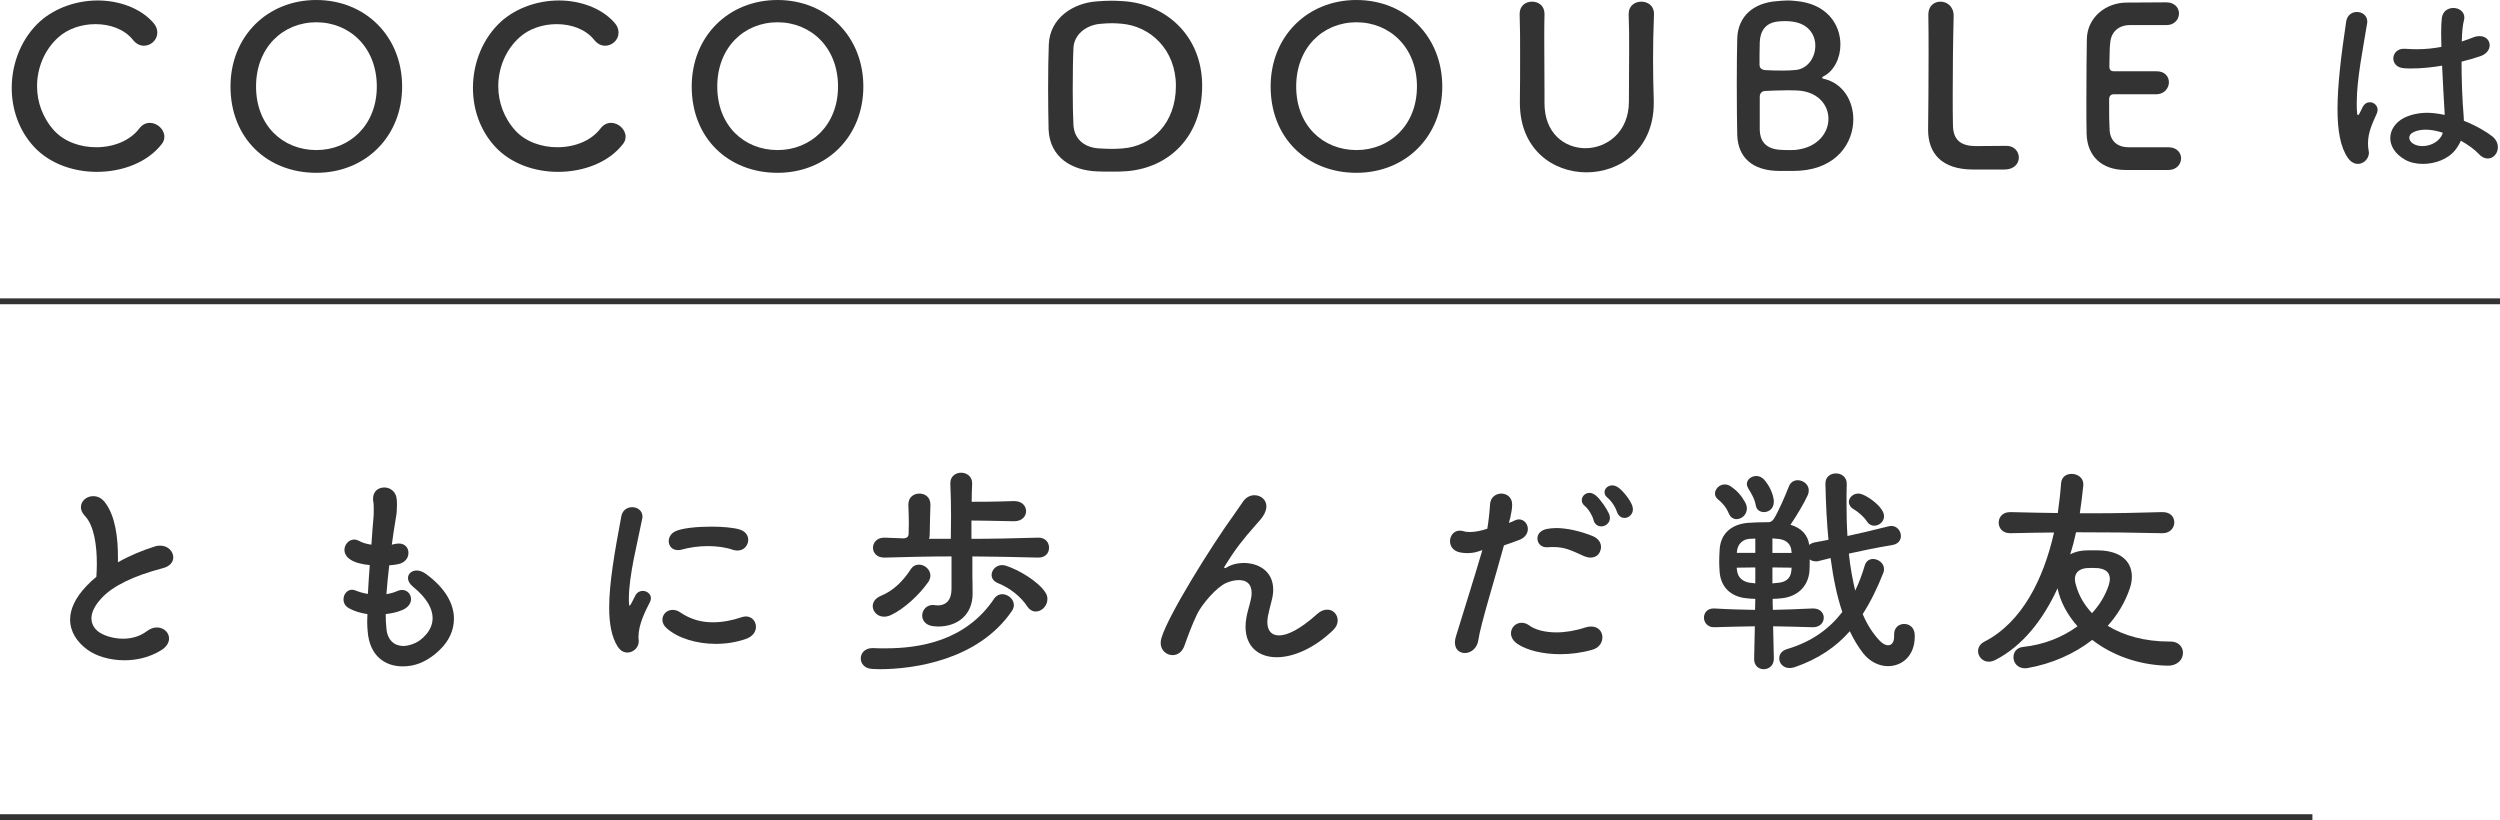
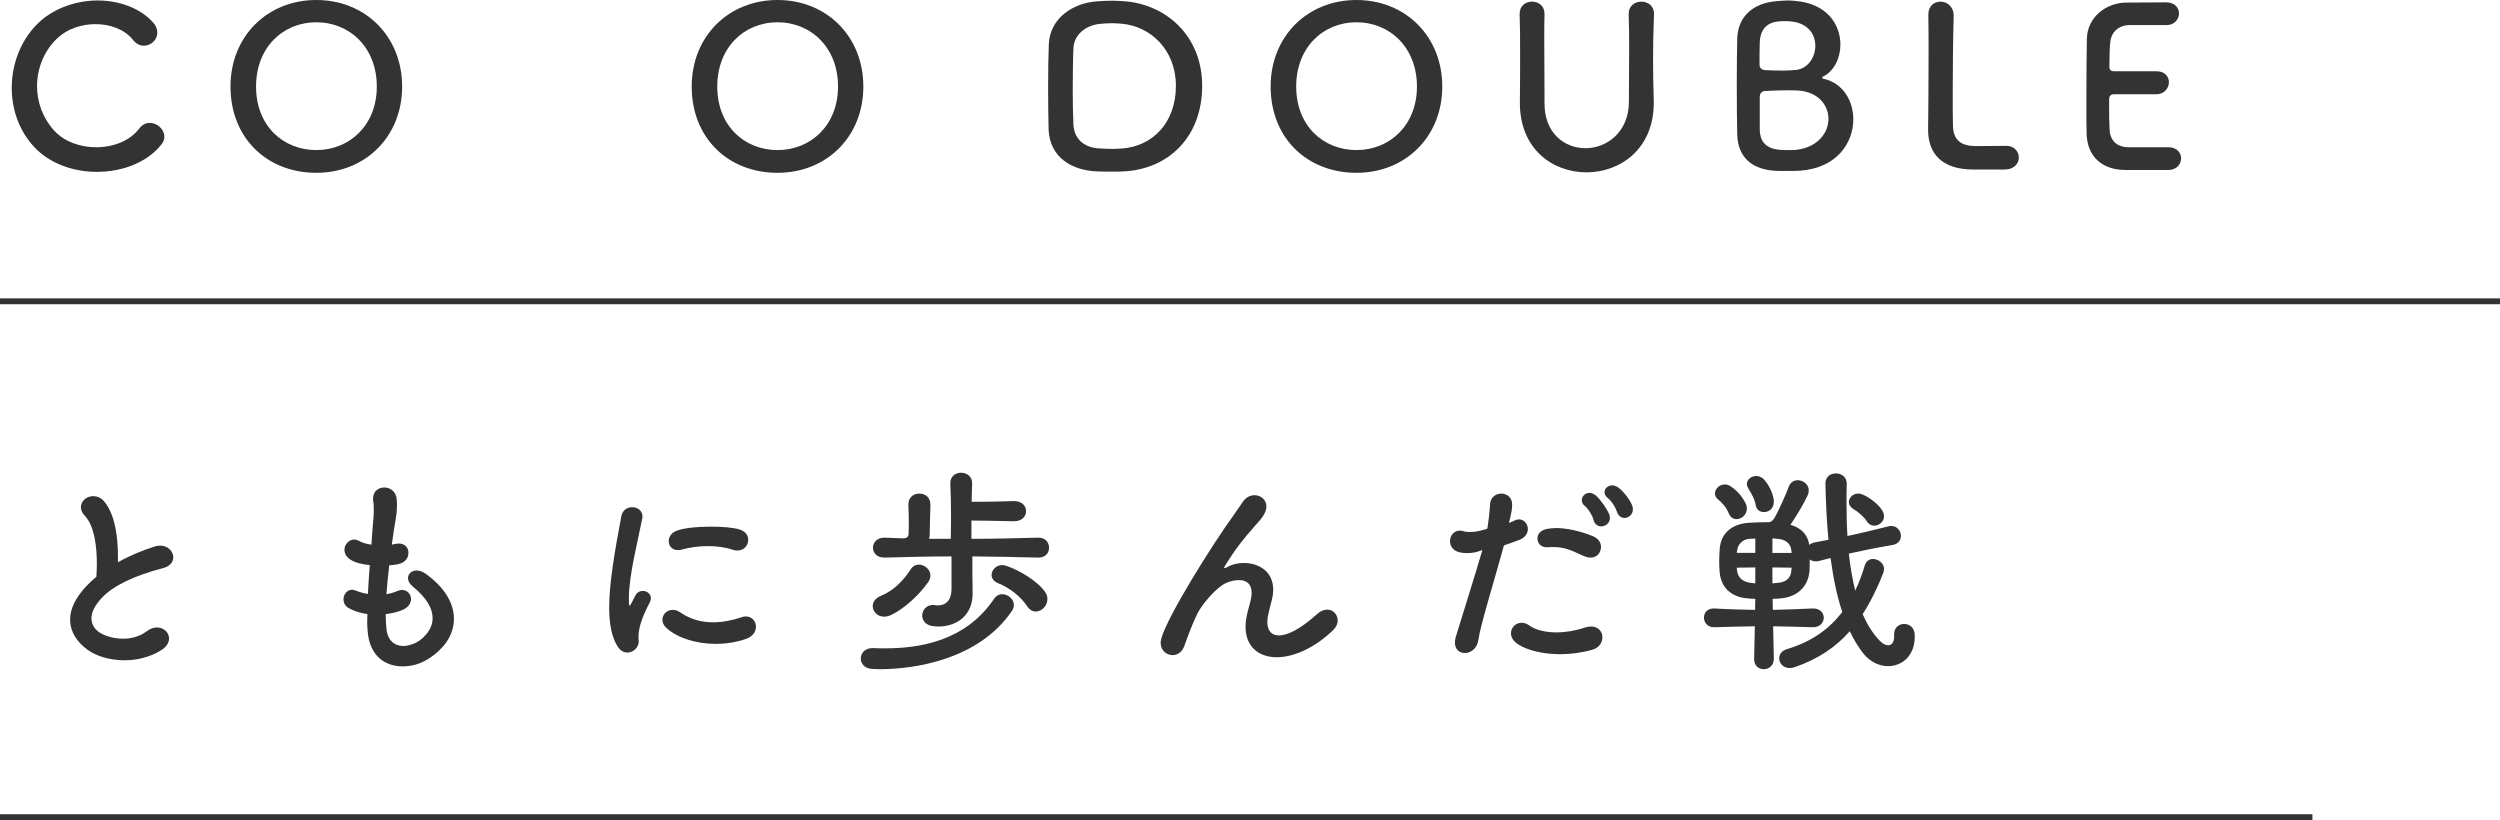
<svg xmlns="http://www.w3.org/2000/svg" id="_レイヤー_2" data-name="レイヤー 2" viewBox="0 0 213.24 69.95">
  <defs>
    <style>
      .cls-1 {
        fill: #333;
        stroke-width: 0px;
      }

      .cls-2 {
        fill: none;
        stroke: #333;
        stroke-miterlimit: 10;
        stroke-width: .5px;
      }
    </style>
  </defs>
  <g id="_レイヤー_2-2" data-name="レイヤー 2">
    <g>
-       <path class="cls-1" d="M8.26,14.66c-2,0-4.04-.7-5.38-2.16-1.28-1.4-1.88-3.2-1.88-5,0-2.16.86-4.28,2.44-5.7C4.76.64,6.58.04,8.34.04s3.6.62,4.72,1.88c.26.28.36.58.36.86,0,.62-.54,1.12-1.14,1.12-.32,0-.66-.14-.94-.5-.74-.92-1.96-1.34-3.2-1.34-1.16,0-2.34.38-3.16,1.12-1.18,1.06-1.82,2.6-1.82,4.18,0,1.34.48,2.7,1.46,3.78.88.96,2.24,1.42,3.58,1.42,1.46,0,2.88-.54,3.68-1.6.26-.34.58-.48.9-.48.64,0,1.24.56,1.24,1.18,0,.2-.06.42-.22.62-1.2,1.56-3.34,2.38-5.54,2.38Z" />
+       <path class="cls-1" d="M8.26,14.66c-2,0-4.04-.7-5.38-2.16-1.28-1.4-1.88-3.2-1.88-5,0-2.16.86-4.28,2.44-5.7C4.76.64,6.58.04,8.34.04s3.6.62,4.72,1.88c.26.28.36.58.36.86,0,.62-.54,1.12-1.14,1.12-.32,0-.66-.14-.94-.5-.74-.92-1.96-1.34-3.2-1.34-1.16,0-2.34.38-3.16,1.12-1.18,1.06-1.82,2.6-1.82,4.18,0,1.34.48,2.7,1.46,3.78.88.96,2.24,1.42,3.58,1.42,1.46,0,2.88-.54,3.68-1.6.26-.34.58-.48.9-.48.64,0,1.24.56,1.24,1.18,0,.2-.06.42-.22.62-1.2,1.56-3.34,2.38-5.54,2.38" />
      <path class="cls-1" d="M19.66,7.38c0-4.28,3.14-7.38,7.32-7.38s7.32,3.1,7.32,7.38-3.14,7.36-7.32,7.36-7.32-2.94-7.32-7.36ZM32.14,7.38c0-3.34-2.32-5.48-5.16-5.48s-5.14,2.14-5.14,5.48,2.3,5.42,5.14,5.42,5.16-2.12,5.16-5.42Z" />
-       <path class="cls-1" d="M47.6,14.66c-2,0-4.04-.7-5.38-2.16-1.28-1.4-1.88-3.2-1.88-5,0-2.16.86-4.28,2.44-5.7,1.32-1.16,3.14-1.76,4.9-1.76s3.6.62,4.72,1.88c.26.28.36.58.36.86,0,.62-.54,1.12-1.14,1.12-.32,0-.66-.14-.94-.5-.74-.92-1.96-1.34-3.2-1.34-1.16,0-2.34.38-3.16,1.12-1.18,1.06-1.82,2.6-1.82,4.18,0,1.34.48,2.7,1.46,3.78.88.96,2.24,1.42,3.58,1.42,1.46,0,2.88-.54,3.68-1.6.26-.34.58-.48.9-.48.64,0,1.24.56,1.24,1.18,0,.2-.06.42-.22.62-1.2,1.56-3.34,2.38-5.54,2.38Z" />
      <path class="cls-1" d="M59,7.38c0-4.28,3.14-7.38,7.32-7.38s7.32,3.1,7.32,7.38-3.14,7.36-7.32,7.36-7.32-2.94-7.32-7.36ZM71.48,7.38c0-3.34-2.32-5.48-5.16-5.48s-5.14,2.14-5.14,5.48,2.3,5.42,5.14,5.42,5.16-2.12,5.16-5.42Z" />
      <path class="cls-1" d="M89.4,7.56c0-1.42.02-2.84.06-3.8.1-2.24,2.1-3.5,4.06-3.64.5-.04.9-.06,1.32-.06.3,0,.62.02.98.04,3.54.22,6.72,2.88,6.72,7.22s-2.82,6.98-6.4,7.28c-.46.04-.86.04-1.28.04s-.84,0-1.28-.02c-2.14-.08-4.04-1.18-4.14-3.58-.02-1-.04-2.24-.04-3.48ZM100.3,7.32c0-3.06-2.16-5.1-4.66-5.3-.3-.02-.54-.04-.78-.04-.34,0-.68.02-1.08.06-1.12.12-2.18.88-2.22,2.08-.04.76-.06,2.2-.06,3.6,0,1.1.02,2.2.06,2.94.08,1.34,1.1,1.96,2.24,2,.4.02.74.04,1.08.04.28,0,.56-.02.88-.04,2.5-.2,4.54-2.14,4.54-5.34Z" />
      <path class="cls-1" d="M108.38,7.38c0-4.28,3.14-7.38,7.32-7.38s7.32,3.1,7.32,7.38-3.14,7.36-7.32,7.36-7.32-2.94-7.32-7.36ZM120.86,7.38c0-3.34-2.32-5.48-5.16-5.48s-5.14,2.14-5.14,5.48,2.3,5.42,5.14,5.42,5.16-2.12,5.16-5.42Z" />
      <path class="cls-1" d="M138.92,1.18c0-.7.54-1.04,1.08-1.04s1.08.34,1.08,1.04v.04c-.06,1.48-.08,2.68-.08,3.82s.02,2.26.06,3.56v.18c0,3.94-2.88,5.92-5.74,5.92s-5.68-1.96-5.68-5.92v-.1c.02-1.34.02-2.7.02-4.08,0-1.14,0-2.26-.04-3.38v-.04c0-.7.52-1.04,1.06-1.04s1.06.34,1.06,1.04v.04c-.02.72-.02,1.44-.02,2.14,0,1.5.02,3,.02,4.52v.88c-.02,2.62,1.72,3.88,3.5,3.88s3.7-1.34,3.7-3.98c0-1.48.02-2.96.02-4.46,0-.98,0-1.98-.04-2.98v-.04Z" />
      <path class="cls-1" d="M153.52,14.56c-.36.02-.62.02-.9.02h-.88c-2.32-.02-3.5-1.2-3.56-3.06-.02-.7-.04-2.6-.04-4.44,0-1.52.02-3.02.04-3.8.06-1.94,1.44-3.04,3.36-3.18.28-.02.6-.06.94-.06.22,0,.44.02.66.04,2.72.22,3.84,2.04,3.84,3.72,0,1.16-.54,2.24-1.42,2.7-.1.04-.14.1-.14.12,0,.06.08.1.2.12,1.58.38,2.46,1.86,2.46,3.44,0,2-1.4,4.16-4.56,4.38ZM154.84,3.9c0-.9-.54-1.82-1.84-2.04-.22-.04-.48-.06-.74-.06-.24,0-.5.02-.66.04-.98.12-1.46.78-1.5,1.74-.02.46-.02,1.66-.02,1.94,0,.34.26.44.48.46.34.02.92.04,1.5.04.42,0,.86-.02,1.18-.06,1-.14,1.6-1.1,1.6-2.06ZM153.72,7.76c-.24-.04-.68-.06-1.18-.06-.74,0-1.58.04-2,.06-.34.02-.44.3-.44.48v2.84c.02.88.44,1.62,1.76,1.7.26.02.54.02.8.02.24,0,.48,0,.68-.04,1.74-.24,2.62-1.46,2.62-2.62,0-1.08-.74-2.14-2.24-2.38Z" />
      <path class="cls-1" d="M168.3,14.46c-2.68,0-3.84-1.38-3.84-3.38v-.06c.02-1.78.04-4,.04-6.38,0-1.12,0-2.26-.02-3.4,0-.74.5-1.1,1.04-1.1s1.12.4,1.12,1.2v.02c-.06,2.34-.08,4.7-.08,6.68,0,1,0,1.9.02,2.66.02,1.28.72,1.76,1.96,1.76.7,0,1.92-.02,2.6-.02s1.06.5,1.06,1-.4,1.02-1.22,1.02h-2.68Z" />
      <path class="cls-1" d="M181.32,14.5c-2.1,0-3.28-1.22-3.34-3.06-.02-.56-.02-1.66-.02-2.88,0-1.98.02-4.28.04-5.24.04-1.84,1.62-3.1,3.4-3.1,1.2,0,2.32-.02,3.38-.02.72,0,1.08.48,1.08.94,0,.5-.38,1-1.06,1h-3.12c-.96,0-1.6.58-1.68,1.46-.06.46-.06.98-.08,2.08,0,.34.2.4.4.4h3.64c.7,0,1.04.46,1.04.94s-.38,1.02-1.08,1.02h-3.62c-.3,0-.4.22-.4.4,0,1.44,0,1.88.04,2.62.04.9.6,1.5,1.62,1.5h3.4c.72,0,1.08.48,1.08.94,0,.5-.38,1-1.1,1h-3.62Z" />
-       <path class="cls-1" d="M200.26,13.46c-.64-.92-.88-2.36-.88-4.14,0-2.1.32-4.68.74-7.48.08-.56.5-.82.92-.82.44,0,.88.3.88.82,0,.06,0,.12-.02.18-.32,2.02-.88,4.7-.88,6.76,0,.34,0,.64.04.94.02.06.04.1.06.1.04,0,.08-.04.1-.08.08-.16.2-.36.3-.6.16-.3.38-.42.62-.42.34,0,.66.28.66.64,0,.1-.02.2-.06.3-.38.86-.76,1.62-.76,2.58,0,.2.02.42.06.64,0,.04.02.1.02.14,0,.52-.44.96-.94.96-.28,0-.6-.14-.86-.52ZM208.52,9.72c-.06-1.18-.16-2.68-.22-4.12-.82.14-1.72.24-2.6.24-.22,0-.42,0-.64-.02-.64-.04-.92-.44-.92-.84s.32-.82.88-.82h.1c.34.02.68.04,1,.04.76,0,1.48-.08,2.12-.2,0-.4-.02-.78-.02-1.12,0-.6.02-1.06.06-1.36.08-.58.54-.84.98-.84.48,0,.94.3.94.82,0,.08-.02.16-.04.26-.1.34-.16.98-.18,1.78.36-.12.7-.24,1-.36.2-.08.36-.1.52-.1.54,0,.86.36.86.78,0,.36-.26.76-.82.94-.4.14-.94.3-1.58.46,0,1.52.06,3.24.18,4.64,0,.14.02.26.02.4,1.1.44,2.02,1,2.46,1.36.32.28.44.6.44.9,0,.52-.38.96-.86.96-.26,0-.54-.12-.8-.42-.32-.34-.86-.74-1.5-1.1-.12.28-.28.54-.48.8-.62.78-1.72,1.18-2.76,1.18-.56,0-1.1-.12-1.52-.36-.88-.5-1.26-1.2-1.26-1.84,0-.7.44-1.34,1.16-1.72.6-.3,1.3-.44,2-.44.48,0,1,.08,1.48.18v-.08ZM206.9,11.06c-.36,0-.72.06-1.02.2-.26.12-.38.3-.38.48s.1.34.28.48c.22.16.52.24.84.24.58,0,1.22-.26,1.56-.76.08-.1.14-.24.18-.38-.5-.16-1-.26-1.46-.26Z" />
      <path class="cls-1" d="M13.18,46.62c.16-.06.32-.08.48-.08.68,0,1.12.5,1.12,1,0,.38-.26.76-.88.92-2.52.66-4.26,1.52-5.2,2.52-.68.72-.9,1.3-.9,1.76,0,.54.3.9.54,1.1.42.34,1.26.64,2.16.64.68,0,1.42-.18,2.02-.64.3-.22.58-.32.86-.32.58,0,1.04.42,1.04.94,0,.34-.2.72-.7,1.02-.98.6-2.08.84-3.1.84-1.26,0-2.42-.36-3.16-.9-.88-.64-1.48-1.52-1.48-2.58,0-.84.4-1.8,1.38-2.84.26-.28.54-.54.86-.8.02-.34.04-.72.04-1.12,0-1.52-.22-3.26-1.04-4.1-.22-.24-.32-.48-.32-.72,0-.52.48-.94,1.04-.94.36,0,.72.14,1.02.54.9,1.18,1.1,3.06,1.1,4.64v.46c1.06-.6,2.16-1.04,3.12-1.34Z" />
      <path class="cls-1" d="M33.68,46.4c.12-.02.24-.04.34-.04.54,0,.82.38.82.8s-.28.84-.88.96c-.2.04-.46.08-.76.1-.1.84-.18,1.68-.24,2.46.34-.06.66-.14.96-.28.14-.06.26-.08.38-.08.44,0,.76.36.76.78,0,.34-.22.72-.76.94-.42.18-.9.28-1.4.34,0,.44.02.86.06,1.22.08,1.02.7,1.5,1.44,1.5.24,0,.52-.06.78-.16.48-.16.86-.46,1.18-.84.32-.38.54-.84.54-1.38,0-.76-.44-1.68-1.7-2.7-.28-.24-.4-.48-.4-.72,0-.36.32-.64.74-.64.22,0,.48.08.74.26,1.74,1.24,2.44,2.62,2.44,3.86,0,.96-.42,1.86-1.1,2.54-.52.54-1.14.98-1.84,1.26-.46.18-.96.26-1.44.26-1.46,0-2.82-.86-2.98-3-.02-.24-.04-.5-.04-.8,0-.2.02-.42.02-.66-.56-.08-1.1-.24-1.54-.48-.36-.18-.5-.48-.5-.78,0-.42.3-.82.74-.82.1,0,.2.04.32.08.3.12.64.22,1.02.28.04-.8.1-1.64.16-2.46-.64-.06-1.24-.2-1.64-.46-.38-.24-.52-.56-.52-.84,0-.46.38-.88.84-.88.12,0,.24.04.38.1.26.16.64.28,1.08.34.06-.88.12-1.7.18-2.34.02-.2.02-.42.02-.62,0-.26,0-.52-.04-.72-.02-.08-.02-.16-.02-.24,0-.64.46-.96.96-.96s1,.34,1.06,1c.02.16.02.34.02.54,0,.32-.02.68-.1,1.1-.12.72-.24,1.48-.34,2.24l.26-.06Z" />
      <path class="cls-1" d="M53.52,55.66c-.3,0-.6-.14-.84-.52-.5-.78-.72-1.92-.72-3.32,0-2.1.48-4.82,1.04-7.8.1-.52.52-.76.92-.76.44,0,.88.28.88.8,0,.06,0,.12-.02.18-.4,2.04-1.14,4.82-1.14,6.84,0,.16,0,.32.02.48,0,.08.02.1.04.1s.04-.02.08-.08c.1-.14.3-.58.42-.8.16-.28.4-.38.62-.38.36,0,.7.26.7.62,0,.1-.02.18-.06.28-.46.9-1,2-1,3.02,0,.1,0,.2.02.3v.1c0,.5-.46.94-.96.94ZM61.06,54.92c-1.64,0-3.22-.48-4.18-1.32-.28-.24-.38-.5-.38-.74,0-.46.38-.84.88-.84.2,0,.42.06.62.2.9.62,1.84.86,2.8.86.82,0,1.66-.16,2.48-.44.12-.04.24-.06.34-.06.52,0,.86.42.86.88,0,.4-.24.82-.86,1.04-.8.28-1.68.42-2.56.42ZM62.52,46.9c-.62-.22-1.38-.32-2.14-.32s-1.52.1-2.24.3c-.12.04-.22.04-.32.04-.5,0-.78-.36-.78-.76,0-.32.18-.66.56-.84.58-.28,1.86-.4,3.08-.4.94,0,1.86.08,2.4.24.52.16.74.52.74.88,0,.48-.36.92-.92.92-.12,0-.24-.02-.38-.06Z" />
      <path class="cls-1" d="M75.02,57.08c-.2,0-.4-.02-.58-.02-.7-.02-1.02-.46-1.02-.9s.34-.88,1-.88h.06c.32.02.68.02,1.04.02,2.8,0,6.82-.56,9.28-4.24.18-.26.44-.38.68-.38.5,0,1,.42,1,.94,0,.16-.06.32-.16.48-2.86,4.2-8.36,4.98-11.3,4.98ZM76,52.46c-.22.1-.42.14-.6.14-.56,0-.96-.44-.96-.9,0-.34.22-.68.7-.88,1.04-.42,1.88-1.24,2.54-2.26.18-.28.44-.4.7-.4.5,0,.98.42.98.94,0,.16-.06.36-.18.54-.78,1.12-2.1,2.32-3.18,2.82ZM81.16,47.46c-1.8,0-3.6.04-5.7.1h-.04c-.64,0-.96-.42-.96-.84s.32-.86.96-.86h.04l1.6.06c.32-.02.42-.16.44-.34,0-.26.02-.56.02-.92,0-.48-.02-1.02-.04-1.58v-.04c0-.64.46-.94.94-.94s.94.3.94.94v.04c-.04.96-.04,1.88-.06,2.52,0,.14-.02.24-.06.36h1.86c0-.44.02-1.12.02-1.88,0-.92-.02-1.94-.06-2.8v-.08c0-.58.46-.88.92-.88s.94.3.94.9v.06c-.02.46-.04.98-.04,1.52.62,0,1.88,0,3.58-.06h.04c.68,0,1.02.42,1.02.86s-.34.86-1.02.86h-.04c-1.88-.04-3.08-.06-3.6-.06v1.56c1.76,0,3.56-.04,5.68-.1h.04c.6,0,.9.42.9.86s-.3.84-.9.84h-.04c-2.12-.06-3.9-.08-5.6-.1v1.68s.02.74.02,1.5c0,1.76-1.24,2.8-2.94,2.8-.1,0-.22-.02-.32-.02-.72-.04-1.04-.48-1.04-.92s.34-.9.92-.9c.12,0,.26.04.4.04.7,0,1.18-.44,1.18-1.4v-2.78ZM87.62,51.72c-.54-.82-1.48-1.58-2.5-1.98-.38-.16-.54-.42-.54-.7,0-.42.38-.84.9-.84.12,0,.22.02.34.06,1.06.34,2.7,1.3,3.34,2.26.14.2.18.4.18.58,0,.58-.48,1.06-1,1.06-.26,0-.52-.14-.72-.44Z" />
      <path class="cls-1" d="M106,42.82c.26-.4.64-.58,1-.58.54,0,1.02.38,1.02.96,0,.18-.06.4-.18.64-.18.34-.48.66-.82,1.04-1.02,1.16-1.66,1.96-2.58,3.46-.02.02-.02.06-.02.06,0,.04.02.06.06.06.04,0,.08-.02.12-.04.4-.26.94-.4,1.5-.4,1.22,0,2.5.68,2.5,2.28,0,.26-.04.56-.12.88-.14.52-.26,1.04-.34,1.42-.02.16-.04.32-.04.46,0,.72.34,1.14,1,1.14.72,0,1.82-.54,3.24-1.82.3-.28.6-.38.88-.38.5,0,.88.42.88.92,0,.28-.12.56-.38.82-1.62,1.56-3.4,2.32-4.82,2.32-1.54,0-2.66-.9-2.66-2.6,0-.26.02-.52.08-.82.06-.4.28-1.06.38-1.54.04-.2.06-.36.06-.52,0-.8-.46-1.1-1.08-1.1-.34,0-.72.08-1.08.24-.82.34-2.08,1.82-2.48,2.64-.44.92-.76,1.78-1.08,2.68-.2.6-.62.84-1.02.84-.52,0-1.02-.4-1.02-1.04,0-.12.02-.26.06-.4.54-1.9,4.26-7.88,6.22-10.58l.72-1.04Z" />
      <path class="cls-1" d="M128.7,44.6c.18-.06.34-.12.48-.2.14-.06.26-.1.38-.1.44,0,.76.4.76.82,0,.34-.2.72-.7.92-.42.16-.86.32-1.34.48-.68,2.52-2.02,6.84-2.18,8.06-.1.74-.66,1.12-1.14,1.12s-.86-.3-.86-.9c0-.14.02-.32.08-.5.3-1,1.64-5.24,2.26-7.38-.24.08-.46.16-.66.2-.22.04-.42.06-.64.06-.18,0-.38-.02-.6-.06-.6-.12-.86-.54-.86-.96,0-.46.32-.9.84-.9.1,0,.18.02.28.04.18.06.38.08.58.08.46,0,.98-.12,1.48-.28.06-.32.1-.68.14-1,.06-.48.08-.92.1-1.14.06-.58.52-.86.96-.86.46,0,.92.32.92.92v.06c0,.32-.08.7-.16,1.08l-.12.44ZM133.08,55.8c-1.46,0-2.8-.32-3.62-.86-.42-.28-.58-.62-.58-.92,0-.5.4-.9.92-.9.18,0,.4.06.6.2.52.4,1.38.62,2.36.62.76,0,1.62-.14,2.46-.42.18-.06.36-.08.5-.08.62,0,.96.44.96.92,0,.44-.28.9-.86,1.06-.9.26-1.84.38-2.74.38ZM131.14,45.9c0-.34.26-.66.78-.78.24-.04.52-.08.8-.08.9,0,2.02.24,3.12.68.52.22.72.58.72.94,0,.14-.04.3-.1.42-.14.3-.42.48-.8.48-.16,0-.34-.04-.54-.12-1.18-.54-1.68-.78-2.66-.78-.14,0-.3,0-.46.02h-.08c-.48,0-.76-.34-.78-.7v-.08ZM136.58,44.9c-.24,0-.48-.12-.62-.42-.04-.1-.08-.3-.14-.42-.2-.42-.42-.72-.66-.92-.18-.14-.24-.32-.24-.48,0-.32.28-.62.66-.62.18,0,.36.08.56.24.42.38.92,1.12,1.12,1.58.04.12.06.22.06.32,0,.42-.36.72-.74.72ZM137.96,43.76c-.04-.08-.1-.28-.16-.4-.22-.42-.44-.7-.68-.9-.18-.14-.26-.3-.26-.48,0-.3.28-.58.66-.58.16,0,.34.06.54.2.44.34.98,1.04,1.16,1.52.04.12.06.22.06.32,0,.44-.36.74-.72.74-.22,0-.46-.12-.6-.42Z" />
      <path class="cls-1" d="M149.68,53.42c-1.1.02-2.22.04-3.46.08h-.04c-.54,0-.84-.42-.84-.82s.28-.78.82-.78h.06c1.36.08,2.44.1,3.48.12,0-.32.02-.62.02-.94-.24,0-.46-.02-.64-.04-1.18-.08-2.26-.72-2.4-2.22-.02-.32-.04-.62-.04-.9,0-.36.02-.7.04-1.08.1-1.38,1.06-2.12,2.38-2.24.5-.04,1.14-.06,1.76-.06h.04c.14,0,.3-.08.44-.28.32-.48,1.02-2.06,1.28-2.76.14-.38.46-.54.76-.54.46,0,.94.36.94.86,0,.14-.02.28-.1.44-.28.62-.9,1.68-1.46,2.5.94.28,1.48.86,1.6,1.72.12-.1.28-.18.48-.22.42-.08.8-.14,1.16-.22-.14-1.44-.22-3.02-.26-4.78v-.02c0-.58.44-.86.9-.86s.94.3.92.92c-.02.54-.02,1.06-.02,1.56,0,1.02.02,1.96.08,2.86,1-.22,1.98-.44,3.48-.82.08-.02.18-.04.26-.04.5,0,.82.44.82.86,0,.34-.22.68-.7.76-1.62.28-2.66.5-3.74.74.12,1.18.32,2.22.54,3.16.34-.7.6-1.42.82-2.16.12-.38.4-.54.7-.54.46,0,.94.36.94.86,0,.1-.02.2-.06.32-.48,1.22-1.04,2.4-1.76,3.52.4.94.9,1.7,1.46,2.28.24.24.48.38.7.38.3,0,.52-.24.52-.74v-.2c0-.58.42-.88.86-.88s.88.3.9.94v.14c0,1.64-1.08,2.52-2.28,2.52-.74,0-1.54-.36-2.12-1.1-.42-.54-.8-1.16-1.14-1.88-1.16,1.32-2.68,2.38-4.74,3.08-.14.04-.28.06-.4.06-.54,0-.88-.4-.88-.82,0-.34.2-.66.68-.8,2.16-.64,3.64-1.78,4.7-3.16-.44-1.3-.76-2.82-1-4.6l-.96.24c-.1.04-.2.04-.3.04-.2,0-.38-.06-.52-.16,0,.34,0,.68-.02,1-.12,1.34-1.06,2.2-2.46,2.32-.2.02-.42.04-.68.04,0,.3,0,.62.02.94,1-.02,2.06-.06,3.38-.12h.06c.6,0,.9.4.9.78,0,.42-.32.82-.92.82h-.04c-1.2-.04-2.3-.06-3.36-.08l.06,2.76v.02c0,.58-.44.88-.86.88s-.82-.28-.82-.86v-.04l.06-2.76ZM147.46,43.8c-.22-.54-.56-.92-.94-1.22-.16-.14-.24-.3-.24-.48,0-.38.36-.78.84-.78.18,0,.38.06.58.22.54.38.86.78,1.16,1.32.1.18.14.36.14.52,0,.52-.44.9-.88.9-.26,0-.52-.14-.66-.48ZM149.72,45.94c-.18,0-.36.02-.5.02-.56.04-1,.44-1.06,1.04,0,.06-.02.1-.02.16h1.58v-1.22ZM149.72,48.4c-.56,0-1.12.02-1.58.02,0,.08,0,.16.02.22.06.6.46.96,1.06,1.06l.5.06v-1.36ZM149.76,43.1c-.1-.58-.4-1.04-.64-1.44-.08-.14-.12-.26-.12-.38,0-.38.38-.68.82-.68.24,0,.5.12.7.36.32.38.66.98.76,1.6.02.08.02.16.02.24,0,.58-.42.88-.84.88-.32,0-.64-.18-.7-.58ZM152.82,47.16c0-.06-.02-.12-.02-.18-.04-.52-.38-.9-1-1l-.62-.06v1.24h1.64ZM151.76,49.7c.68-.08,1-.48,1.04-1.06,0-.06.02-.14.02-.22-.48,0-1.06-.02-1.64-.02v1.36l.58-.06ZM159.86,44.84c-.24,0-.46-.12-.62-.36-.24-.4-.8-.86-1.12-1.04-.28-.16-.42-.4-.42-.62,0-.36.34-.72.8-.72.14,0,.28.04.42.1.52.22,1.26.78,1.56,1.24.16.22.22.42.22.6,0,.46-.42.8-.84.8Z" />
-       <path class="cls-1" d="M172.96,56.98c-.08.02-.16.02-.24.02-.64,0-.98-.48-.98-.94,0-.42.26-.82.82-.88,1.74-.18,3.36-.82,4.64-1.76-.86-.98-1.46-2.08-1.7-3.24-1.22,2.66-2.96,4.9-5.28,6.1-.2.1-.4.16-.58.16-.54,0-.92-.44-.92-.9,0-.3.16-.62.56-.82,3.22-1.66,5.04-5.38,5.92-9.3-1.16,0-2.38.04-3.7.06h-.04c-.66,0-.98-.44-.98-.9s.32-.9.98-.9h.04c1.44.04,2.76.06,4.02.08.12-.84.22-1.68.28-2.52.04-.58.46-.82.9-.82.5,0,1,.32,1,.88v.08c-.08.8-.18,1.6-.3,2.4h1.2c1.9,0,3.76-.04,5.82-.1h.04c.68,0,1,.42,1,.88s-.36.92-1,.92h-.04c-2.52-.06-4.84-.08-7.34-.08-.14.64-.3,1.26-.5,1.88.32-.16.68-.28,1.12-.32.24-.02.52-.02.82-.02.28,0,.58,0,.84.02,1.78.16,2.48,1.12,2.48,2.22,0,.34-.06.68-.18,1.02-.4,1.18-1.04,2.24-1.88,3.18,1.38.84,3.16,1.34,5.24,1.34h.12c.7,0,1.06.48,1.06.96,0,.54-.42,1.1-1.3,1.1h-.04c-2.48-.06-4.72-.9-6.4-2.2-1.54,1.2-3.46,2.04-5.5,2.4ZM178.44,48.44c-.18,0-.36.02-.5.02-.66.08-.96.44-.96.94,0,.16.04.34.1.54.24.88.72,1.68,1.36,2.36.64-.7,1.12-1.48,1.42-2.36.06-.2.1-.38.1-.56,0-.48-.28-.84-1-.92-.16,0-.34-.02-.52-.02Z" />
    </g>
    <line class="cls-2" x1="0" y1="25.7" x2="213.24" y2="25.7" />
    <line class="cls-2" x1="0" y1="69.7" x2="197.24" y2="69.7" />
  </g>
</svg>